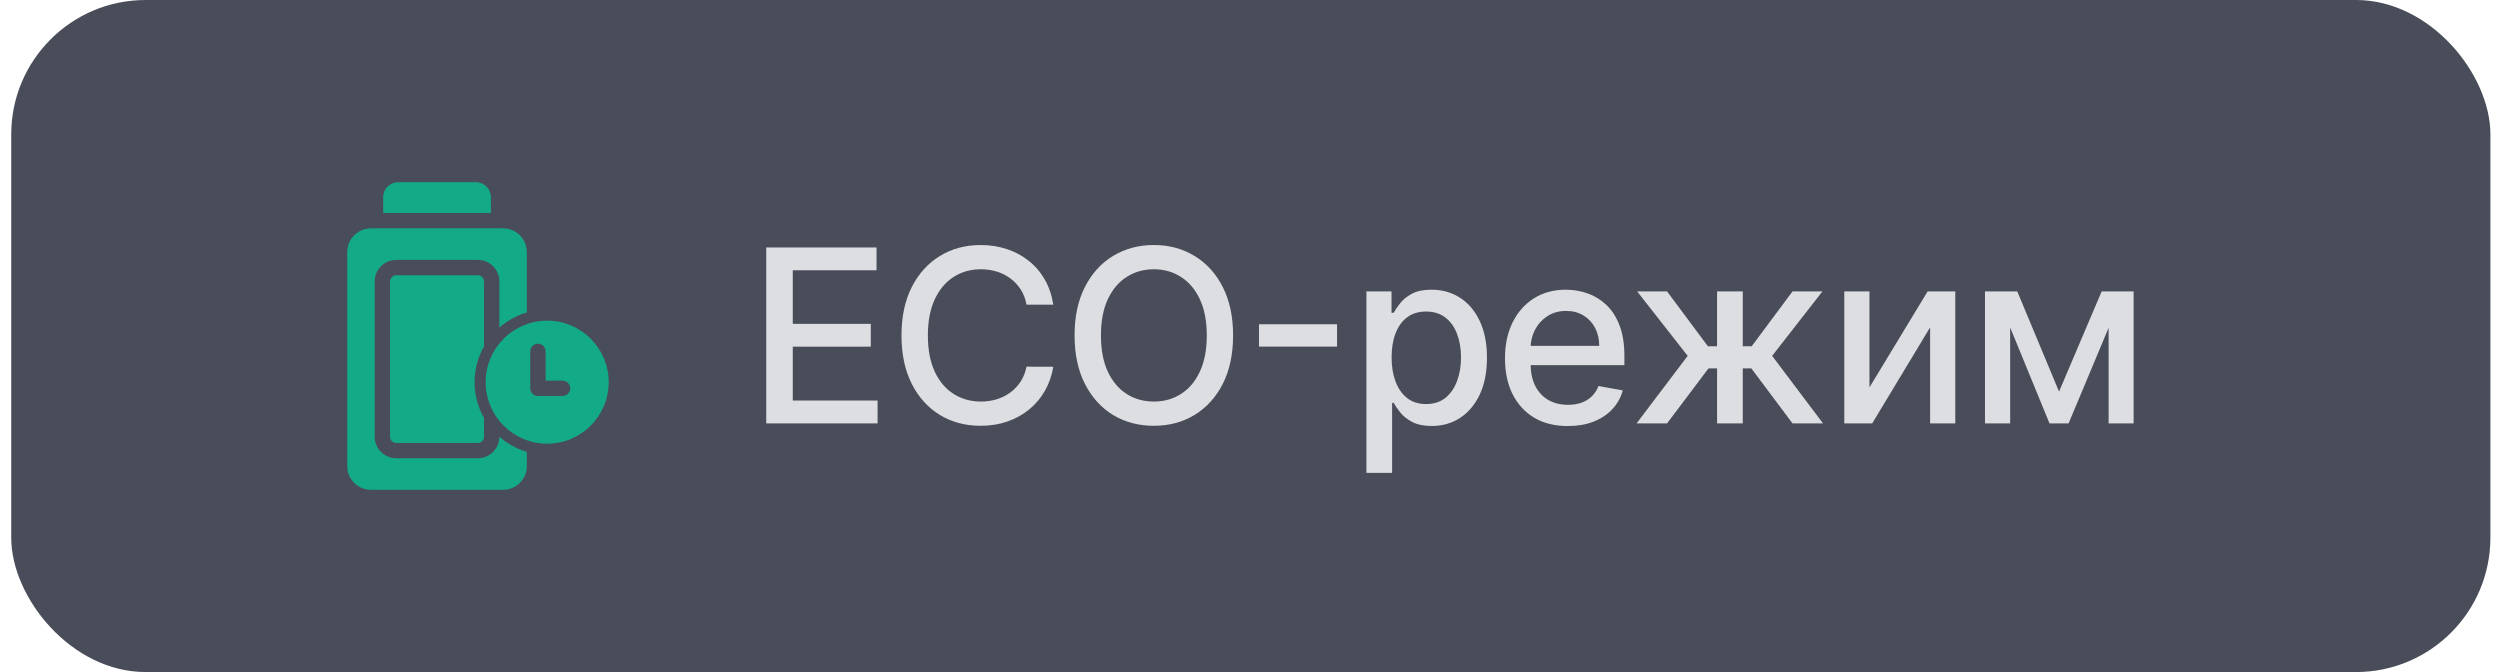
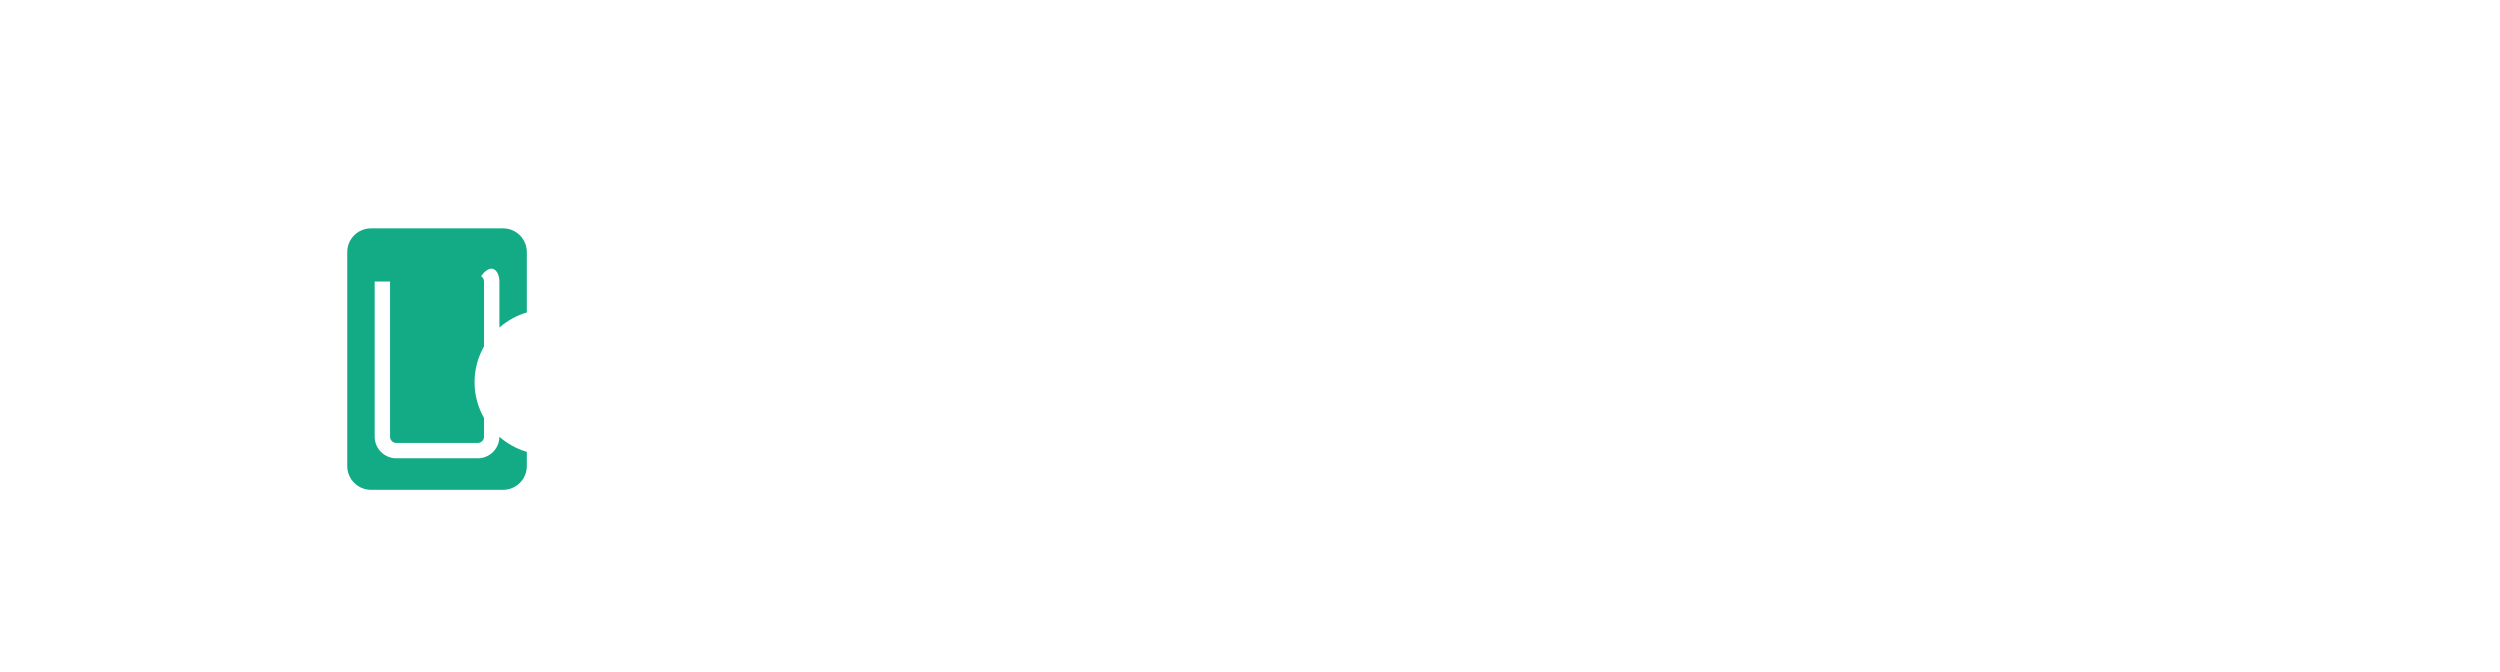
<svg xmlns="http://www.w3.org/2000/svg" width="186" height="50" viewBox="0 0 186 50" fill="none">
-   <rect x="0.835" width="184.451" height="50" rx="10" fill="#494D5A" />
-   <path d="M36.52 15.847H28.511V14.668C28.511 14.056 29.008 13.558 29.621 13.558H35.41C36.023 13.558 36.52 14.056 36.52 14.668V15.847Z" fill="#12AB86" />
-   <path d="M37.154 32.497C37.15 33.38 36.431 34.097 35.547 34.097H29.484C28.598 34.097 27.876 33.377 27.876 32.489V20.944C27.876 20.058 28.597 19.335 29.484 19.335H35.547C36.433 19.335 37.156 20.056 37.156 20.944V24.369C37.739 23.858 38.433 23.47 39.196 23.246V18.755C39.196 17.781 38.407 16.99 37.431 16.99H27.6C26.625 16.99 25.835 17.779 25.835 18.755V34.677C25.835 35.651 26.625 36.442 27.6 36.442H37.431C38.407 36.442 39.196 35.652 39.196 34.677V33.618C38.432 33.394 37.738 33.007 37.154 32.495V32.497Z" fill="#12AB86" />
+   <path d="M37.154 32.497C37.15 33.38 36.431 34.097 35.547 34.097H29.484C28.598 34.097 27.876 33.377 27.876 32.489V20.944H35.547C36.433 19.335 37.156 20.056 37.156 20.944V24.369C37.739 23.858 38.433 23.47 39.196 23.246V18.755C39.196 17.781 38.407 16.99 37.431 16.99H27.6C26.625 16.99 25.835 17.779 25.835 18.755V34.677C25.835 35.651 26.625 36.442 27.6 36.442H37.431C38.407 36.442 39.196 35.652 39.196 34.677V33.618C38.432 33.394 37.738 33.007 37.154 32.495V32.497Z" fill="#12AB86" />
  <path d="M35.547 20.481H29.484C29.229 20.481 29.02 20.689 29.02 20.945V32.49C29.02 32.746 29.229 32.955 29.484 32.955H35.547C35.803 32.955 36.011 32.746 36.011 32.49V31.096C35.564 30.31 35.307 29.401 35.307 28.433C35.307 27.466 35.564 26.558 36.011 25.771V20.944C36.011 20.688 35.803 20.48 35.547 20.48V20.481Z" fill="#12AB86" />
-   <path d="M40.709 23.857C38.182 23.857 36.133 25.906 36.133 28.433C36.133 30.961 38.182 33.01 40.709 33.01C43.237 33.01 45.286 30.961 45.286 28.433C45.286 25.906 43.237 23.857 40.709 23.857ZM41.854 29.463H40.023C39.706 29.463 39.451 29.208 39.451 28.891V26.145C39.451 25.828 39.706 25.573 40.023 25.573C40.34 25.573 40.595 25.828 40.595 26.145V28.319H41.854C42.17 28.319 42.426 28.575 42.426 28.891C42.426 29.208 42.17 29.463 41.854 29.463Z" fill="#12AB86" />
-   <path d="M57.008 31.5V18.409H65.215V20.109H58.983V24.098H64.787V25.792H58.983V29.8H65.292V31.5H57.008ZM78.366 22.666H76.372C76.295 22.24 76.152 21.865 75.944 21.541C75.735 21.217 75.479 20.942 75.176 20.717C74.874 20.491 74.535 20.32 74.16 20.205C73.789 20.09 73.395 20.033 72.978 20.033C72.223 20.033 71.548 20.222 70.951 20.602C70.359 20.981 69.89 21.537 69.545 22.27C69.204 23.003 69.034 23.898 69.034 24.954C69.034 26.02 69.204 26.919 69.545 27.652C69.89 28.385 70.361 28.939 70.958 29.314C71.554 29.689 72.225 29.876 72.971 29.876C73.385 29.876 73.777 29.821 74.147 29.71C74.522 29.595 74.861 29.427 75.164 29.205C75.466 28.984 75.722 28.713 75.931 28.393C76.144 28.07 76.291 27.699 76.372 27.281L78.366 27.288C78.26 27.931 78.053 28.523 77.746 29.065C77.444 29.602 77.054 30.066 76.576 30.458C76.103 30.846 75.562 31.146 74.953 31.359C74.343 31.572 73.679 31.679 72.958 31.679C71.825 31.679 70.815 31.41 69.929 30.874C69.042 30.332 68.343 29.559 67.832 28.553C67.325 27.548 67.071 26.348 67.071 24.954C67.071 23.557 67.327 22.357 67.838 21.356C68.35 20.35 69.049 19.579 69.935 19.042C70.821 18.501 71.829 18.23 72.958 18.23C73.653 18.23 74.301 18.33 74.902 18.53C75.507 18.727 76.05 19.016 76.531 19.4C77.013 19.779 77.412 20.244 77.727 20.793C78.042 21.339 78.255 21.963 78.366 22.666ZM91.741 24.954C91.741 26.352 91.485 27.554 90.974 28.56C90.463 29.561 89.762 30.332 88.871 30.874C87.985 31.41 86.977 31.679 85.847 31.679C84.714 31.679 83.702 31.41 82.811 30.874C81.925 30.332 81.226 29.559 80.715 28.553C80.203 27.548 79.948 26.348 79.948 24.954C79.948 23.557 80.203 22.357 80.715 21.356C81.226 20.35 81.925 19.579 82.811 19.042C83.702 18.501 84.714 18.23 85.847 18.23C86.977 18.23 87.985 18.501 88.871 19.042C89.762 19.579 90.463 20.35 90.974 21.356C91.485 22.357 91.741 23.557 91.741 24.954ZM89.785 24.954C89.785 23.889 89.612 22.992 89.267 22.264C88.926 21.53 88.458 20.977 87.861 20.602C87.269 20.222 86.597 20.033 85.847 20.033C85.093 20.033 84.42 20.222 83.828 20.602C83.235 20.977 82.766 21.53 82.421 22.264C82.081 22.992 81.91 23.889 81.91 24.954C81.91 26.02 82.081 26.919 82.421 27.652C82.766 28.381 83.235 28.935 83.828 29.314C84.42 29.689 85.093 29.876 85.847 29.876C86.597 29.876 87.269 29.689 87.861 29.314C88.458 28.935 88.926 28.381 89.267 27.652C89.612 26.919 89.785 26.02 89.785 24.954ZM99.475 24.124V25.785H93.671V24.124H99.475ZM101.662 35.182V21.682H103.529V23.273H103.688C103.799 23.069 103.959 22.832 104.168 22.564C104.377 22.296 104.666 22.061 105.037 21.861C105.408 21.656 105.898 21.554 106.507 21.554C107.3 21.554 108.007 21.754 108.629 22.155C109.252 22.555 109.74 23.133 110.093 23.887C110.451 24.641 110.63 25.549 110.63 26.61C110.63 27.671 110.453 28.581 110.1 29.34C109.746 30.094 109.26 30.675 108.642 31.084C108.024 31.489 107.319 31.692 106.526 31.692C105.93 31.692 105.442 31.592 105.063 31.391C104.688 31.191 104.394 30.957 104.181 30.688C103.968 30.42 103.803 30.181 103.688 29.972H103.573V35.182H101.662ZM103.535 26.591C103.535 27.281 103.635 27.886 103.835 28.406C104.036 28.926 104.325 29.333 104.705 29.627C105.084 29.917 105.548 30.062 106.098 30.062C106.669 30.062 107.146 29.91 107.53 29.608C107.914 29.301 108.203 28.886 108.399 28.361C108.6 27.837 108.7 27.247 108.7 26.591C108.7 25.943 108.602 25.361 108.406 24.846C108.214 24.33 107.924 23.923 107.536 23.625C107.153 23.327 106.673 23.178 106.098 23.178C105.544 23.178 105.075 23.32 104.692 23.606C104.313 23.891 104.025 24.29 103.829 24.801C103.633 25.312 103.535 25.909 103.535 26.591ZM116.643 31.698C115.676 31.698 114.843 31.491 114.144 31.078C113.449 30.66 112.912 30.075 112.533 29.32C112.158 28.562 111.97 27.673 111.97 26.655C111.97 25.649 112.158 24.763 112.533 23.996C112.912 23.229 113.441 22.63 114.118 22.2C114.8 21.769 115.597 21.554 116.509 21.554C117.063 21.554 117.6 21.646 118.12 21.829C118.639 22.012 119.106 22.3 119.519 22.692C119.933 23.084 120.259 23.593 120.497 24.22C120.736 24.842 120.855 25.598 120.855 26.489V27.166H113.051V25.734H118.983C118.983 25.232 118.88 24.786 118.676 24.398C118.471 24.006 118.184 23.697 117.813 23.472C117.446 23.246 117.016 23.133 116.522 23.133C115.985 23.133 115.516 23.265 115.115 23.529C114.719 23.789 114.412 24.13 114.195 24.552C113.982 24.97 113.875 25.423 113.875 25.913V27.032C113.875 27.688 113.99 28.246 114.22 28.707C114.455 29.167 114.781 29.518 115.198 29.761C115.616 30 116.104 30.119 116.662 30.119C117.024 30.119 117.355 30.068 117.653 29.966C117.951 29.859 118.209 29.702 118.426 29.493C118.644 29.284 118.81 29.026 118.925 28.72L120.734 29.046C120.589 29.578 120.329 30.045 119.954 30.445C119.583 30.842 119.117 31.151 118.554 31.372C117.996 31.59 117.359 31.698 116.643 31.698ZM121.761 31.5L125.564 26.476L121.806 21.682H124.03L127.066 25.76H127.75V21.682H129.662V25.76H130.326L133.363 21.682H135.587L131.848 26.476L135.632 31.5H133.363L130.301 27.409H129.662V31.5H127.75V27.409H127.111L124.03 31.5H121.761ZM139.088 28.822L143.415 21.682H145.473V31.5H143.601V24.354L139.292 31.5H137.215V21.682H139.088V28.822ZM153.193 29.135L156.363 21.682H158.013L153.903 31.5H152.483L148.456 21.682H150.086L153.193 29.135ZM149.556 21.682V31.5H147.683V21.682H149.556ZM156.881 31.5V21.682H158.741V31.5H156.881Z" fill="#DDDEE1" />
</svg>